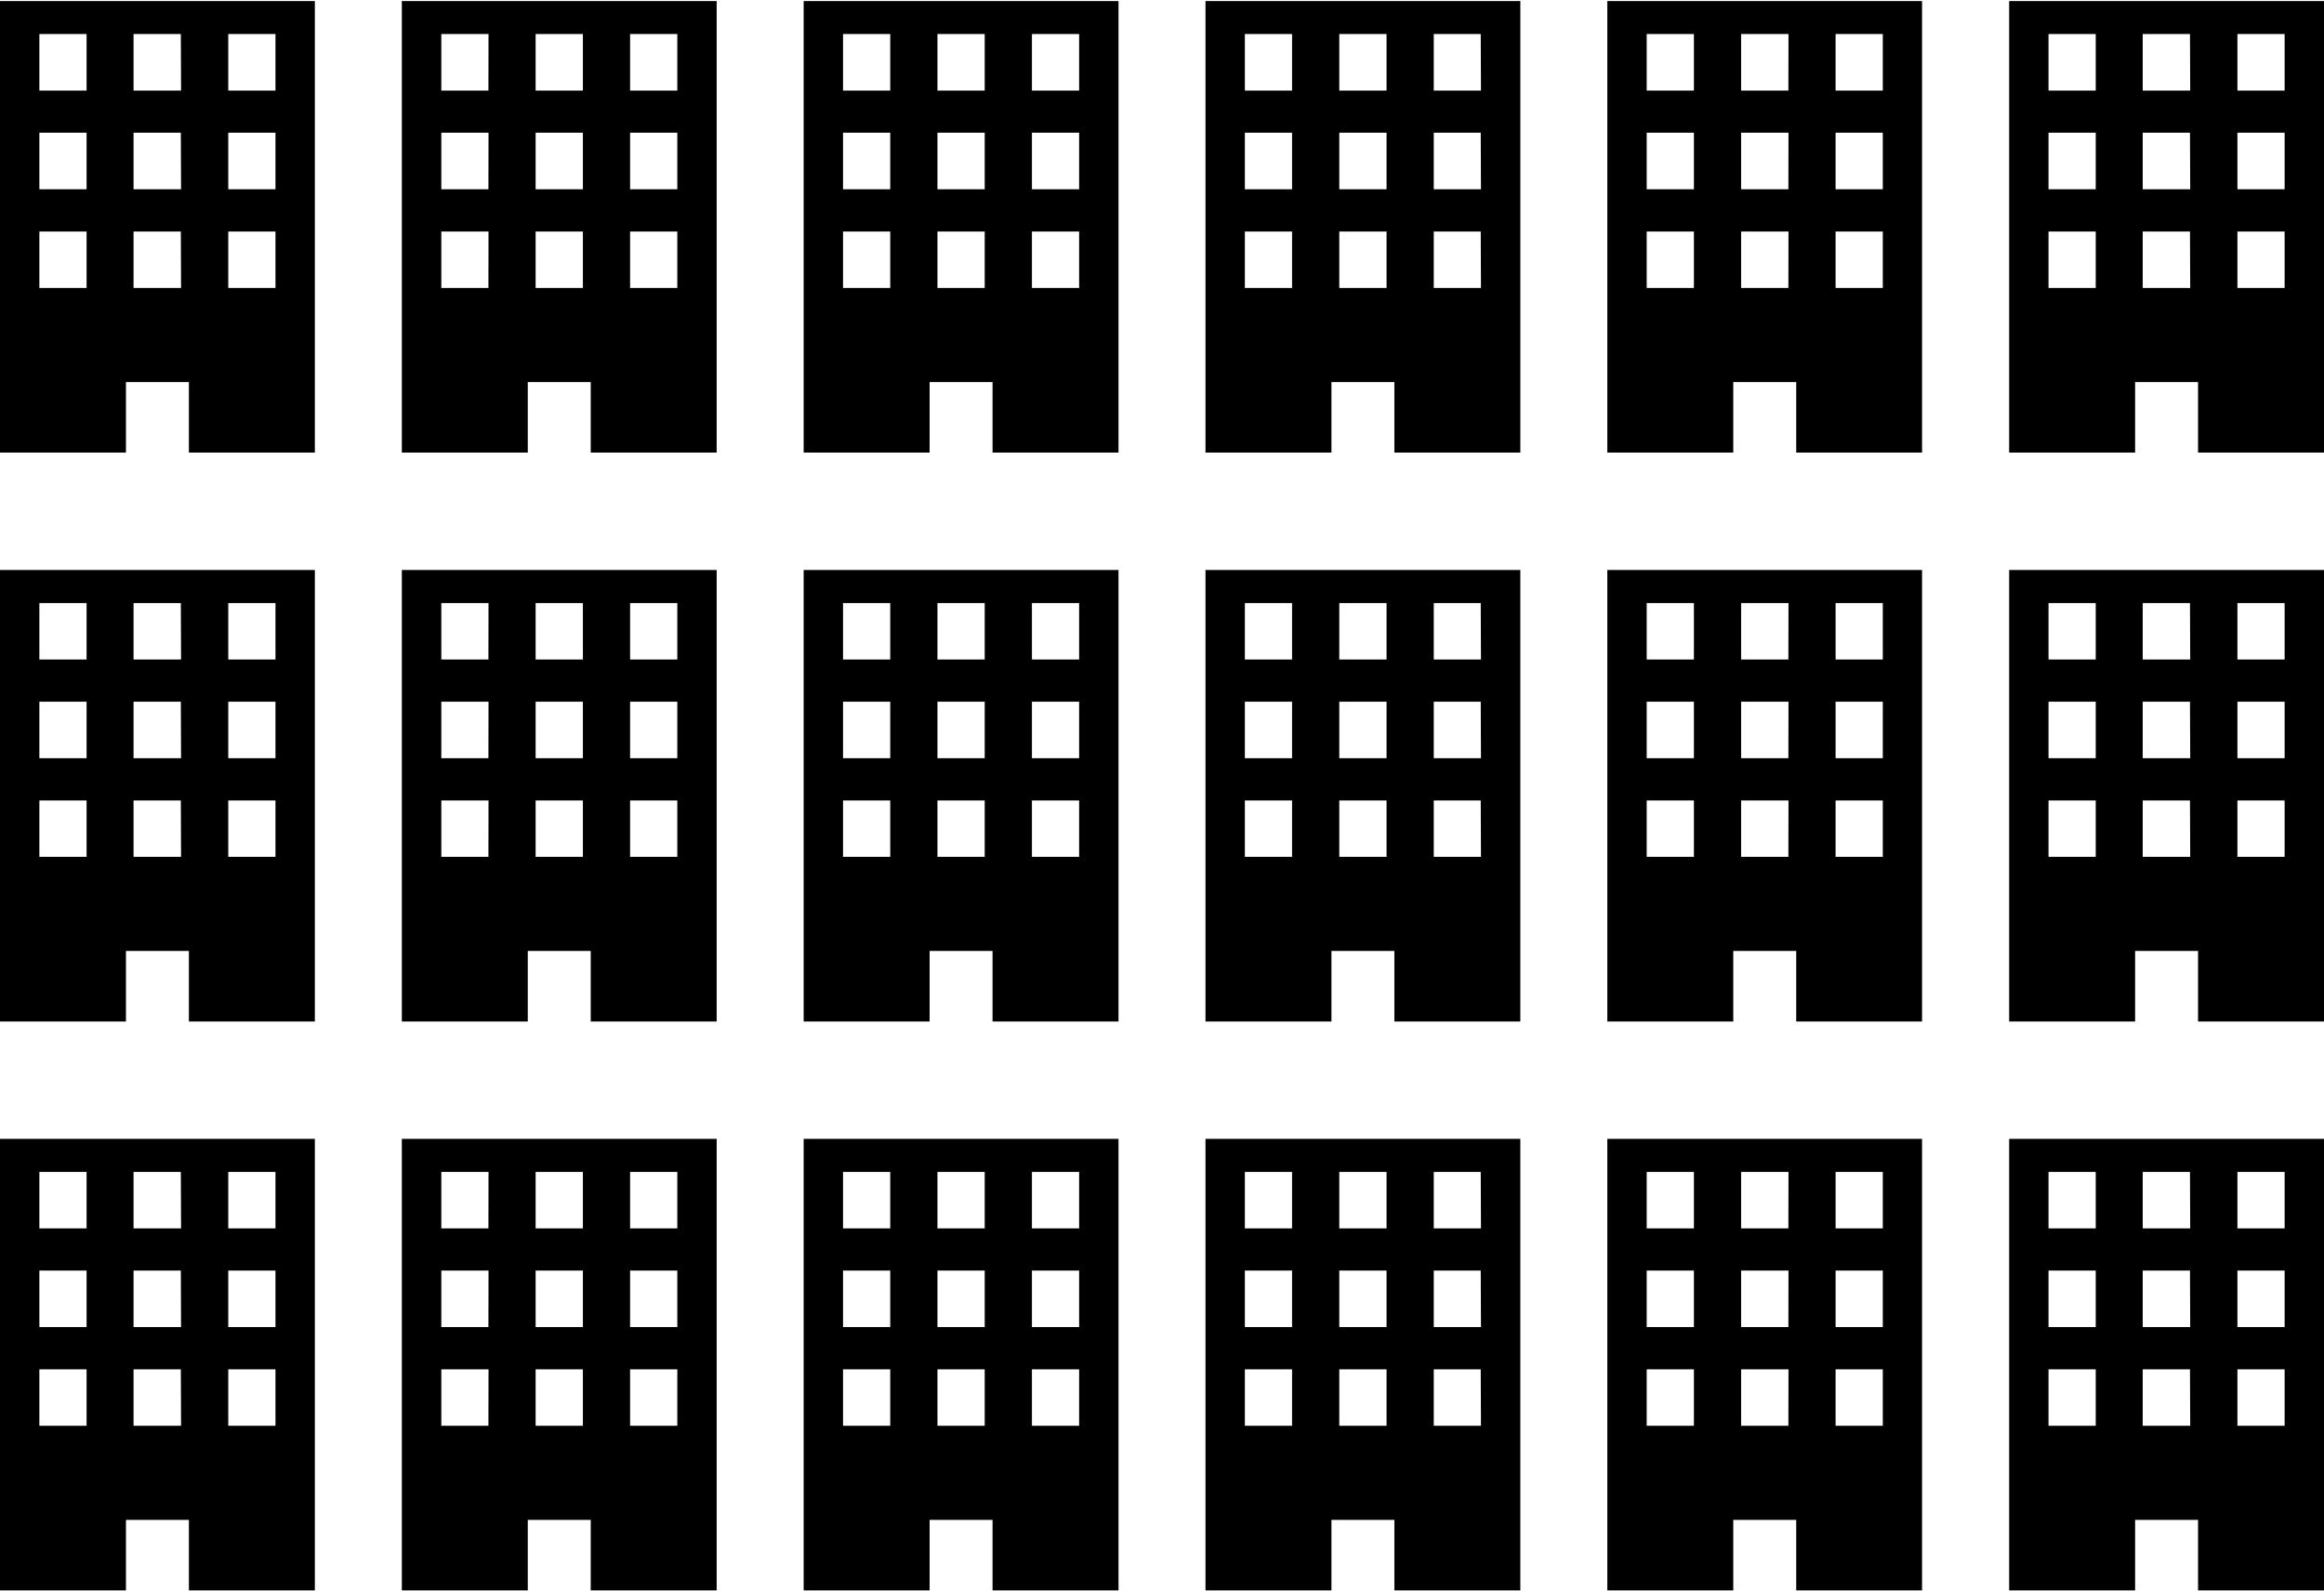
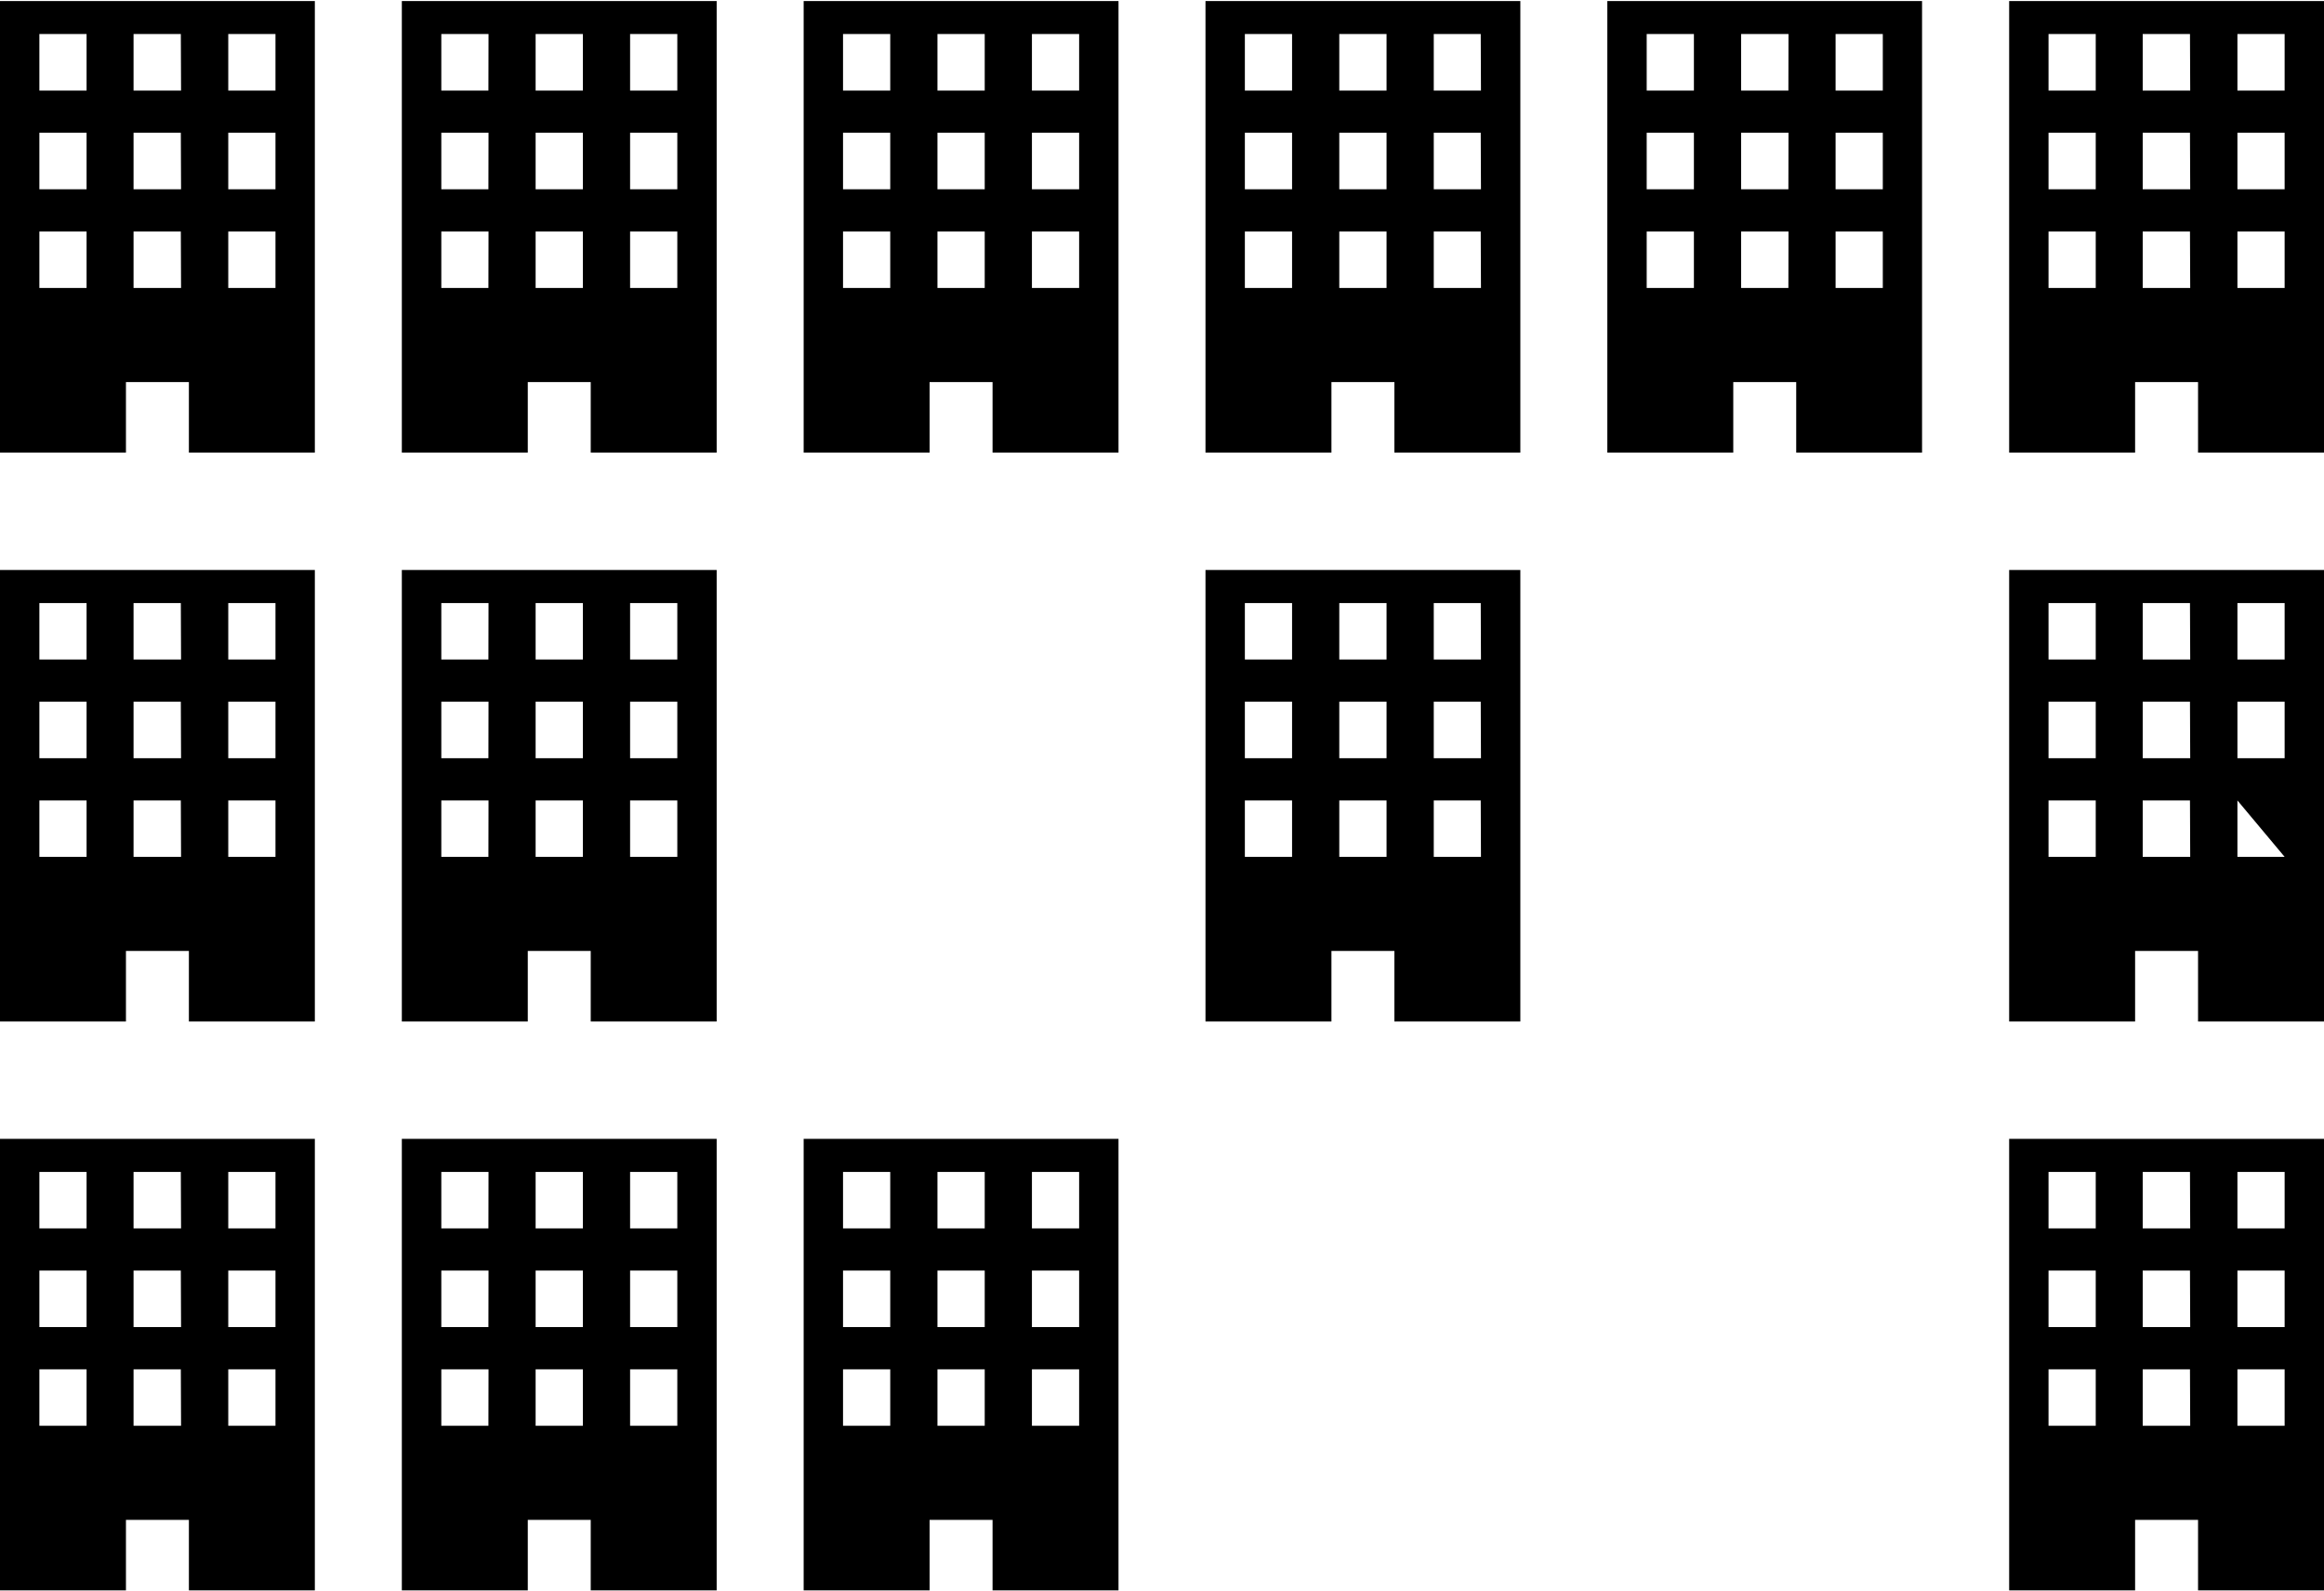
<svg xmlns="http://www.w3.org/2000/svg" viewBox="0 0 400.22 273.78" width="400" height="274">
  <path d="M0,0V77.78H21.69V65.63H32.53V77.78H54.22V0ZM14.91,49.42H6.78V39.7h8.13Zm0-17H6.78V22.68h8.13Zm0-17H6.78V5.67h8.13Zm16.27,34H23V39.7h8.14Zm0-17H23V22.68h8.14Zm0-17H23V5.67h8.14Zm16.26,34H39.31V39.7h8.13Zm0-17H39.31V22.68h8.13Zm0-17H39.31V5.67h8.13Z" />
  <path d="M69.2,0V77.78H90.89V65.63h10.84V77.78h21.69V0ZM84.11,49.42H76V39.7h8.13Zm0-17H76V22.68h8.13Zm0-17H76V5.67h8.13Zm16.27,34H92.24V39.7h8.14Zm0-17H92.24V22.68h8.14Zm0-17H92.24V5.67h8.14Zm16.26,34h-8.13V39.7h8.13Zm0-17h-8.13V22.68h8.13Zm0-17h-8.13V5.67h8.13Z" />
  <path d="M138.4,0V77.78h21.69V65.63h10.84V77.78h21.69V0Zm14.91,49.42h-8.13V39.7h8.13Zm0-17h-8.13V22.68h8.13Zm0-17h-8.13V5.67h8.13Zm16.27,34h-8.14V39.7h8.14Zm0-17h-8.14V22.68h8.14Zm0-17h-8.14V5.67h8.14Zm16.26,34h-8.13V39.7h8.13Zm0-17h-8.13V22.68h8.13Zm0-17h-8.13V5.67h8.13Z" />
  <path d="M207.6,0V77.78h21.69V65.63h10.84V77.78h21.69V0Zm14.91,49.42h-8.13V39.7h8.13Zm0-17h-8.13V22.68h8.13Zm0-17h-8.13V5.67h8.13Zm16.27,34h-8.14V39.7h8.14Zm0-17h-8.14V22.68h8.14Zm0-17h-8.14V5.67h8.14Zm16.26,34h-8.13V39.7H255Zm0-17h-8.13V22.68H255Zm0-17h-8.13V5.67H255Z" />
  <path d="M276.8,0V77.78h21.69V65.63h10.84V77.78H331V0Zm14.91,49.42h-8.13V39.7h8.13Zm0-17h-8.13V22.68h8.13Zm0-17h-8.13V5.67h8.13Zm16.27,34h-8.14V39.7H308Zm0-17h-8.14V22.68H308Zm0-17h-8.14V5.67H308Zm16.26,34h-8.13V39.7h8.13Zm0-17h-8.13V22.68h8.13Zm0-17h-8.13V5.67h8.13Z" />
  <path d="M346,0V77.78h21.69V65.63h10.84V77.78h21.69V0Zm14.91,49.42h-8.13V39.7h8.13Zm0-17h-8.13V22.68h8.13Zm0-17h-8.13V5.67h8.13Zm16.27,34H369V39.7h8.14Zm0-17H369V22.68h8.14Zm0-17H369V5.67h8.14Zm16.26,34h-8.13V39.7h8.13Zm0-17h-8.13V22.68h8.13Zm0-17h-8.13V5.67h8.13Z" />
  <path d="M0,98v77.78H21.69V163.63H32.53v12.15H54.22V98Zm14.91,49.42H6.78V137.7h8.13Zm0-17H6.78v-9.73h8.13Zm0-17H6.78v-9.72h8.13Zm16.27,34H23V137.7h8.14Zm0-17H23v-9.73h8.14Zm0-17H23v-9.72h8.14Zm16.26,34H39.31V137.7h8.13Zm0-17H39.31v-9.73h8.13Zm0-17H39.31v-9.72h8.13Z" />
  <path d="M69.2,98v77.78H90.89V163.63h10.84v12.15h21.69V98Zm14.91,49.42H76V137.7h8.13Zm0-17H76v-9.73h8.13Zm0-17H76v-9.72h8.13Zm16.27,34H92.24V137.7h8.14Zm0-17H92.24v-9.73h8.14Zm0-17H92.24v-9.72h8.14Zm16.26,34h-8.13V137.7h8.13Zm0-17h-8.13v-9.73h8.13Zm0-17h-8.13v-9.72h8.13Z" />
-   <path d="M138.4,98v77.78h21.69V163.63h10.84v12.15h21.69V98Zm14.91,49.42h-8.13V137.7h8.13Zm0-17h-8.13v-9.73h8.13Zm0-17h-8.13v-9.72h8.13Zm16.27,34h-8.14V137.7h8.14Zm0-17h-8.14v-9.73h8.14Zm0-17h-8.14v-9.72h8.14Zm16.26,34h-8.13V137.7h8.13Zm0-17h-8.13v-9.73h8.13Zm0-17h-8.13v-9.72h8.13Z" />
  <path d="M207.6,98v77.78h21.69V163.63h10.84v12.15h21.69V98Zm14.91,49.42h-8.13V137.7h8.13Zm0-17h-8.13v-9.73h8.13Zm0-17h-8.13v-9.72h8.13Zm16.27,34h-8.14V137.7h8.14Zm0-17h-8.14v-9.73h8.14Zm0-17h-8.14v-9.72h8.14Zm16.26,34h-8.13V137.7H255Zm0-17h-8.13v-9.73H255Zm0-17h-8.13v-9.72H255Z" />
-   <path d="M276.8,98v77.78h21.69V163.63h10.84v12.15H331V98Zm14.91,49.42h-8.13V137.7h8.13Zm0-17h-8.13v-9.73h8.13Zm0-17h-8.13v-9.72h8.13Zm16.27,34h-8.14V137.7H308Zm0-17h-8.14v-9.73H308Zm0-17h-8.14v-9.72H308Zm16.26,34h-8.13V137.7h8.13Zm0-17h-8.13v-9.73h8.13Zm0-17h-8.13v-9.72h8.13Z" />
-   <path d="M346,98v77.78h21.69V163.63h10.84v12.15h21.69V98Zm14.91,49.42h-8.13V137.7h8.13Zm0-17h-8.13v-9.73h8.13Zm0-17h-8.13v-9.72h8.13Zm16.27,34H369V137.7h8.14Zm0-17H369v-9.73h8.14Zm0-17H369v-9.72h8.14Zm16.26,34h-8.13V137.7h8.13Zm0-17h-8.13v-9.73h8.13Zm0-17h-8.13v-9.72h8.13Z" />
+   <path d="M346,98v77.78h21.69V163.63h10.84v12.15h21.69V98Zm14.91,49.42h-8.13V137.7h8.13Zm0-17h-8.13v-9.73h8.13Zm0-17h-8.13v-9.72h8.13Zm16.27,34H369V137.7h8.14Zm0-17H369v-9.73h8.14Zm0-17H369v-9.72h8.14Zm16.26,34h-8.13V137.7Zm0-17h-8.13v-9.73h8.13Zm0-17h-8.13v-9.72h8.13Z" />
  <path d="M0,196v77.78H21.69V261.63H32.53v12.15H54.22V196Zm14.91,49.42H6.78V235.7h8.13Zm0-17H6.78v-9.73h8.13Zm0-17H6.78v-9.72h8.13Zm16.27,34H23V235.7h8.14Zm0-17H23v-9.73h8.14Zm0-17H23v-9.72h8.14Zm16.26,34H39.31V235.7h8.13Zm0-17H39.31v-9.73h8.13Zm0-17H39.31v-9.72h8.13Z" />
  <path d="M69.2,196v77.78H90.89V261.63h10.84v12.15h21.69V196Zm14.91,49.42H76V235.7h8.13Zm0-17H76v-9.73h8.13Zm0-17H76v-9.72h8.13Zm16.27,34H92.24V235.7h8.14Zm0-17H92.24v-9.73h8.14Zm0-17H92.24v-9.72h8.14Zm16.26,34h-8.13V235.7h8.13Zm0-17h-8.13v-9.73h8.13Zm0-17h-8.13v-9.72h8.13Z" />
  <path d="M138.4,196v77.78h21.69V261.63h10.84v12.15h21.69V196Zm14.91,49.42h-8.13V235.7h8.13Zm0-17h-8.13v-9.73h8.13Zm0-17h-8.13v-9.72h8.13Zm16.27,34h-8.14V235.7h8.14Zm0-17h-8.14v-9.73h8.14Zm0-17h-8.14v-9.72h8.14Zm16.26,34h-8.13V235.7h8.13Zm0-17h-8.13v-9.73h8.13Zm0-17h-8.13v-9.72h8.13Z" />
-   <path d="M207.6,196v77.78h21.69V261.63h10.84v12.15h21.69V196Zm14.91,49.42h-8.13V235.7h8.13Zm0-17h-8.13v-9.73h8.13Zm0-17h-8.13v-9.72h8.13Zm16.27,34h-8.14V235.7h8.14Zm0-17h-8.14v-9.73h8.14Zm0-17h-8.14v-9.72h8.14Zm16.26,34h-8.13V235.7H255Zm0-17h-8.13v-9.73H255Zm0-17h-8.13v-9.72H255Z" />
-   <path d="M276.8,196v77.78h21.69V261.63h10.84v12.15H331V196Zm14.91,49.42h-8.13V235.7h8.13Zm0-17h-8.13v-9.73h8.13Zm0-17h-8.13v-9.72h8.13Zm16.27,34h-8.14V235.7H308Zm0-17h-8.14v-9.73H308Zm0-17h-8.14v-9.72H308Zm16.26,34h-8.13V235.7h8.13Zm0-17h-8.13v-9.73h8.13Zm0-17h-8.13v-9.72h8.13Z" />
  <path d="M346,196v77.78h21.69V261.63h10.84v12.15h21.69V196Zm14.91,49.42h-8.13V235.7h8.13Zm0-17h-8.13v-9.73h8.13Zm0-17h-8.13v-9.72h8.13Zm16.27,34H369V235.7h8.14Zm0-17H369v-9.73h8.14Zm0-17H369v-9.72h8.14Zm16.26,34h-8.13V235.7h8.13Zm0-17h-8.13v-9.73h8.13Zm0-17h-8.13v-9.72h8.13Z" />
</svg>